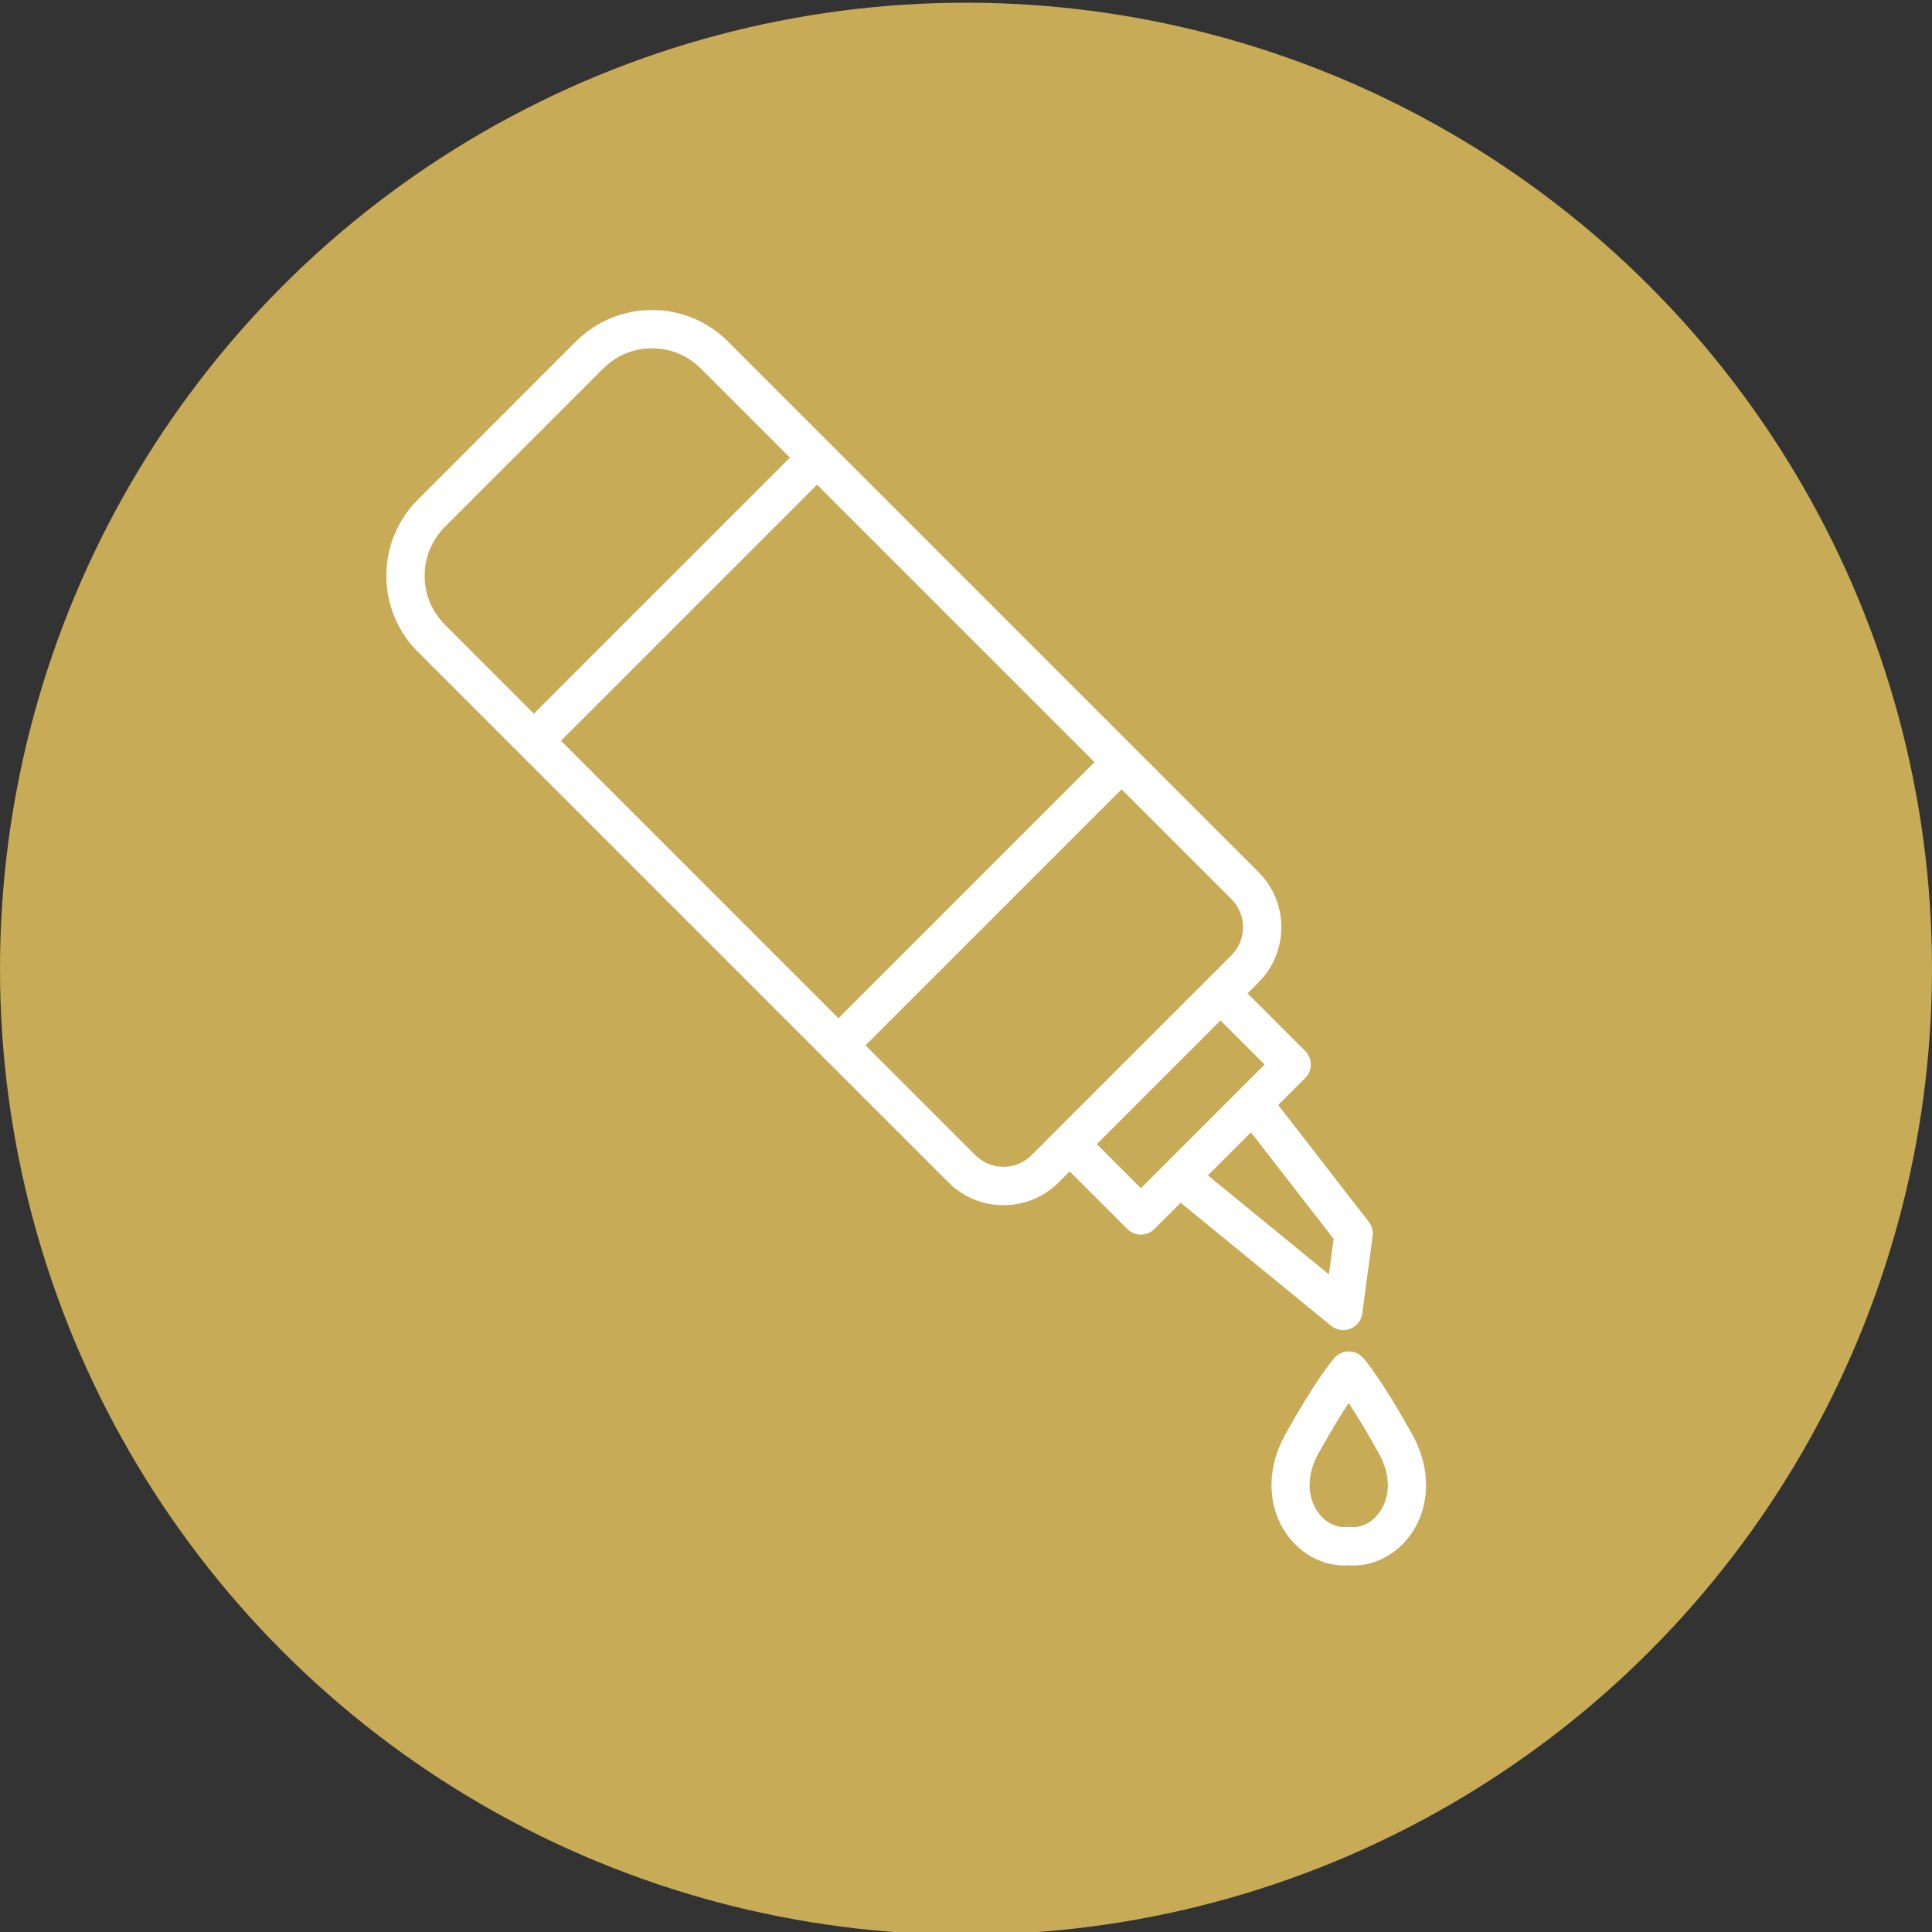
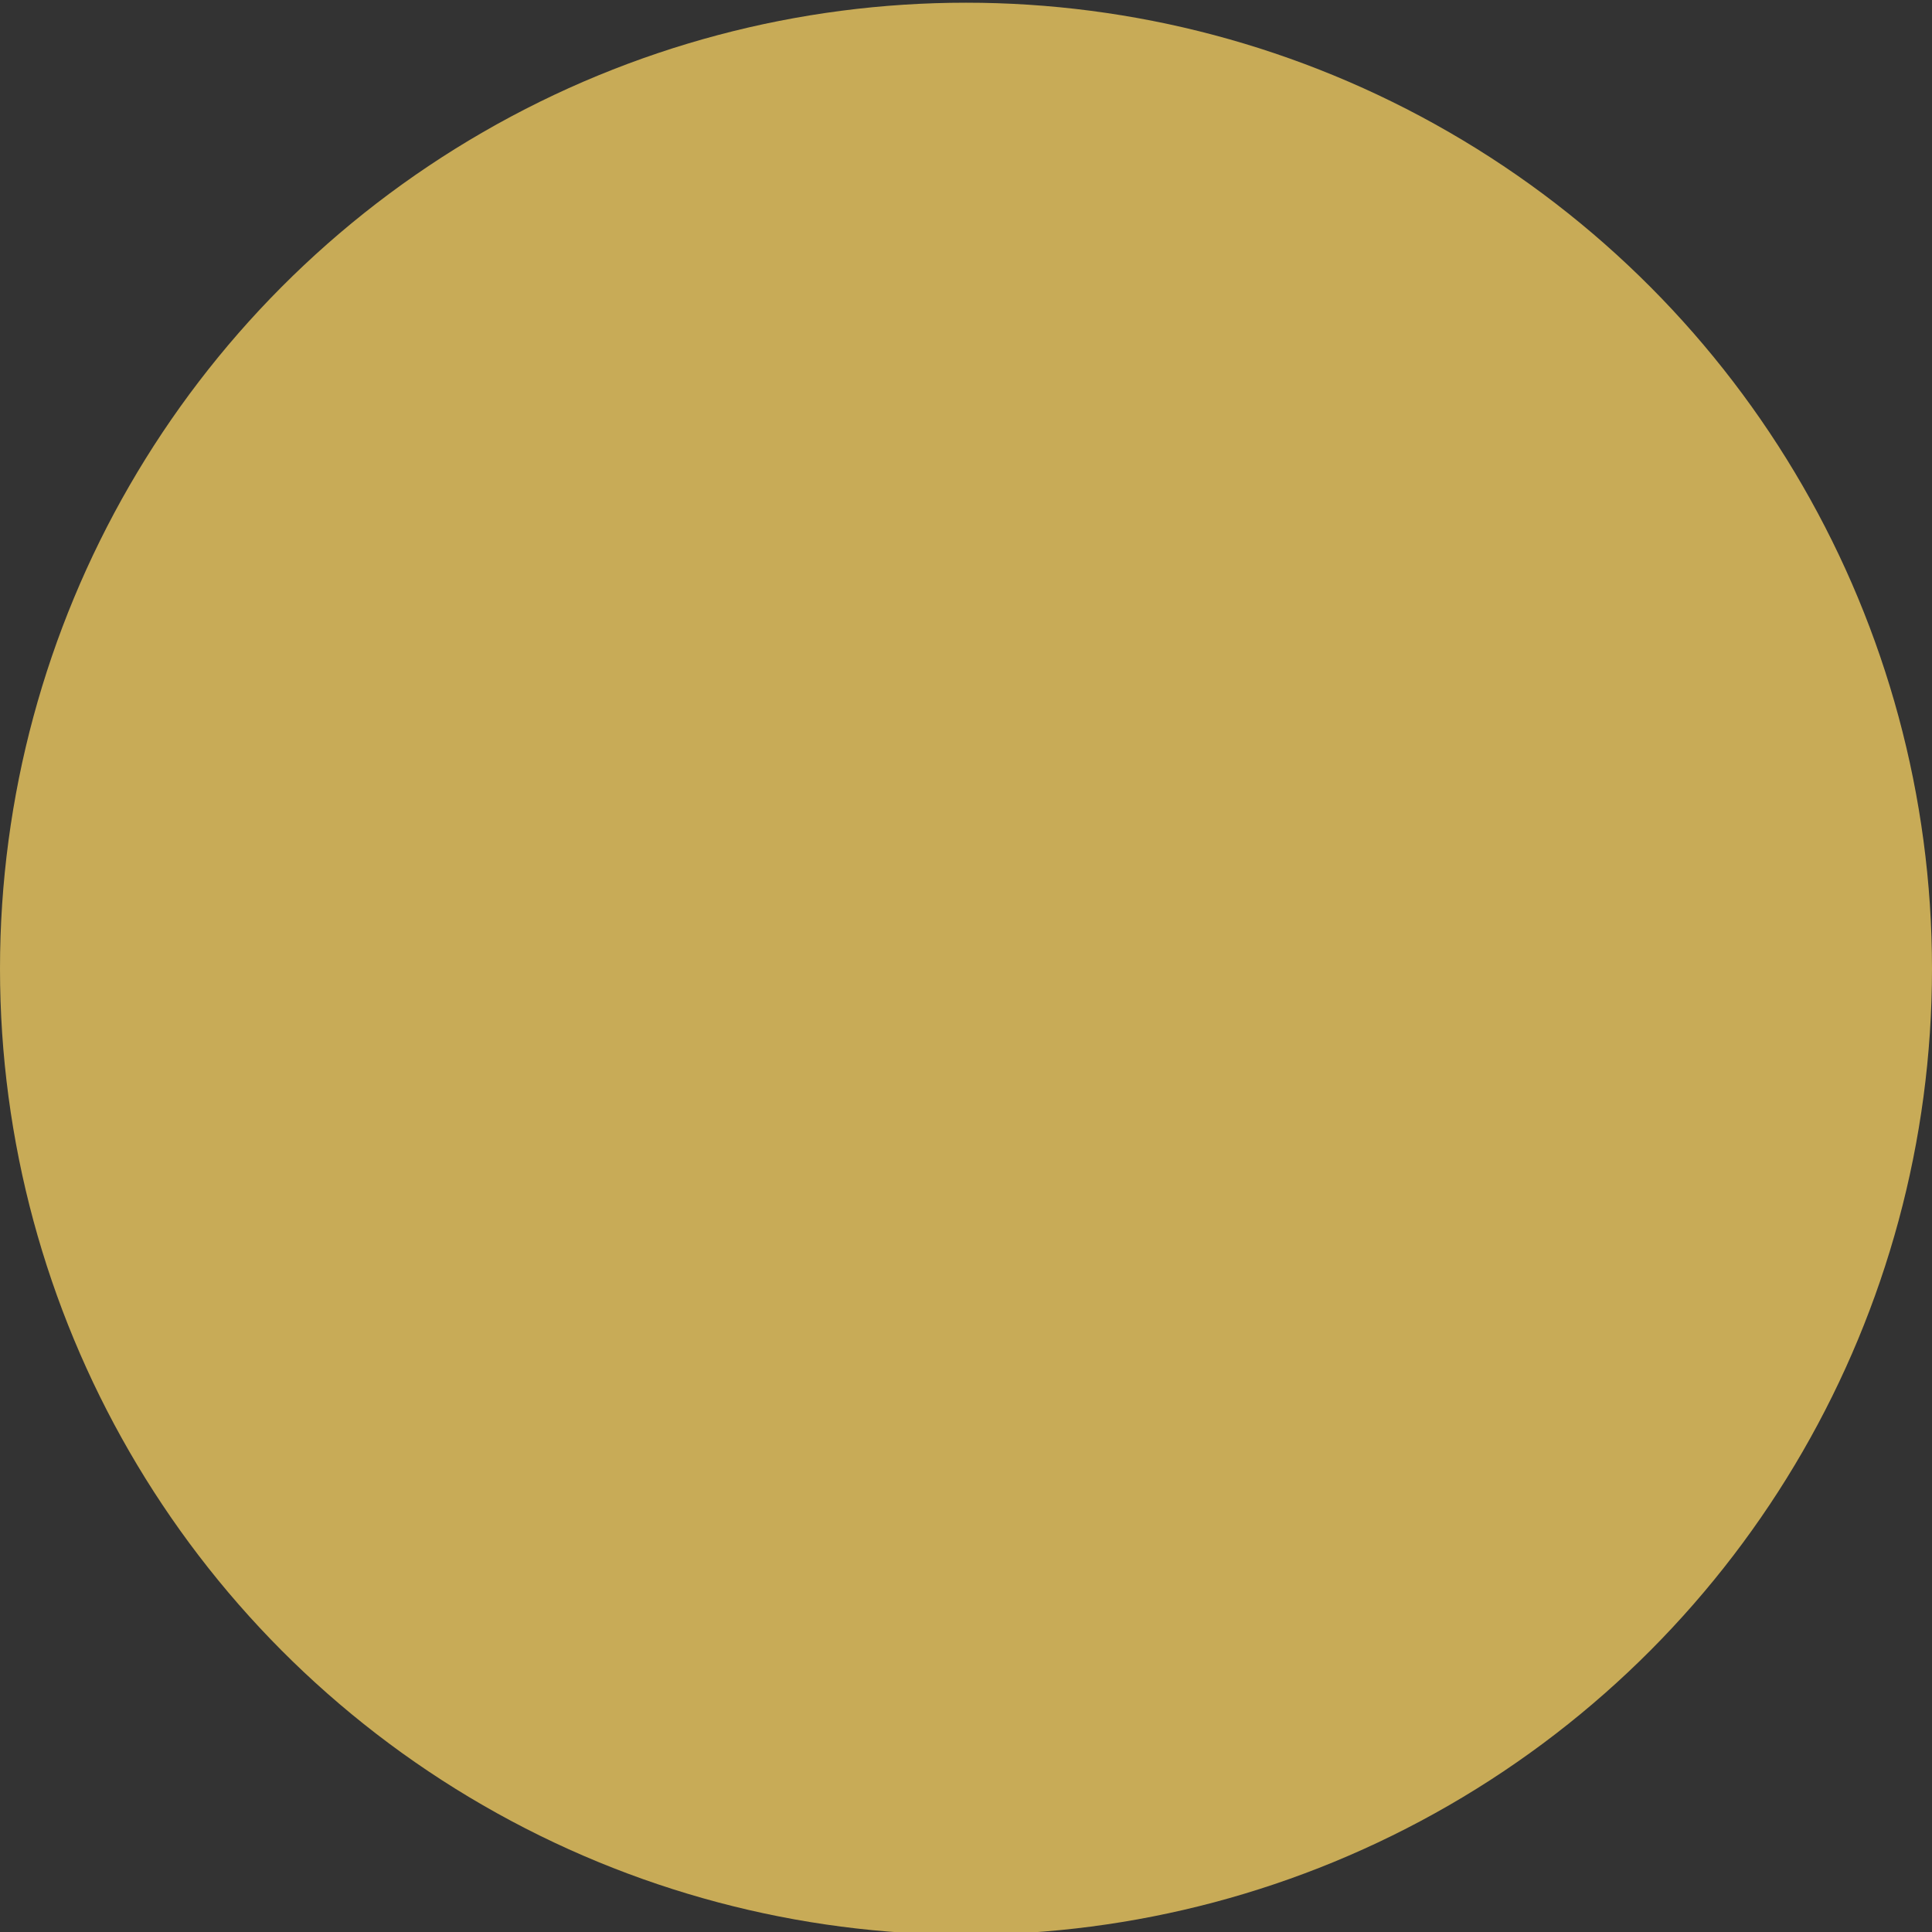
<svg xmlns="http://www.w3.org/2000/svg" version="1.1" id="Capa_1" x="0px" y="0px" width="30px" height="30px" viewBox="0 0 30 30" enable-background="new 0 0 30 30" xml:space="preserve">
  <rect x="0" y="0" width="30" height="30" fill="#333333" stroke="none" />
  <circle fill="#C8AB57" cx="15" cy="15.042" r="15" />
  <g>
-     <path fill="#FFFFFF" d="M20.859,20.654c0.037,0,0.074-0.007,0.109-0.021c0.1-0.04,0.171-0.13,0.185-0.237l0.161-1.202   c0.011-0.079-0.011-0.159-0.06-0.222l-1.406-1.813l0.419-0.419c0.056-0.056,0.087-0.131,0.087-0.21c0-0.079-0.031-0.154-0.087-0.21   l-0.895-0.895l0.17-0.17c0.473-0.473,0.473-1.242,0-1.714l-4.119-4.119l-2.527-2.527c0,0,0,0,0,0l-1.592-1.592   c-0.315-0.315-0.735-0.489-1.181-0.489c-0.446,0-0.865,0.174-1.181,0.489L6.488,7.759C6.173,8.074,5.999,8.494,5.999,8.94   c0,0.446,0.174,0.865,0.489,1.181l1.592,1.592l4.73,4.73l1.916,1.916c0.229,0.229,0.533,0.355,0.857,0.355s0.628-0.126,0.857-0.355   l0.17-0.17l0.895,0.895c0.058,0.058,0.134,0.087,0.21,0.087c0.076,0,0.152-0.029,0.21-0.087l0.408-0.408l2.338,1.912   C20.725,20.631,20.792,20.654,20.859,20.654z M16.189,17.767l-0.17,0.17c-0.117,0.117-0.272,0.181-0.437,0.181   c-0.165,0-0.32-0.064-0.437-0.181l-1.705-1.705l3.976-3.976l1.705,1.705c0.241,0.241,0.241,0.633,0,0.873l-0.17,0.17l-0.21,0.21   l-0.21,0.21l-1.922,1.922l-0.21,0.21L16.189,17.767z M10.124,5.409c0.287,0,0.557,0.112,0.76,0.315l1.382,1.382L8.29,11.082   L6.909,9.7C6.705,9.497,6.594,9.227,6.594,8.94c0-0.287,0.112-0.557,0.315-0.76l2.455-2.455C9.567,5.521,9.837,5.409,10.124,5.409z    M8.711,11.502l3.976-3.976l2.316,2.316l1.993,1.993l-3.976,3.976L8.711,11.502z M18.952,15.845l0.685,0.685l-0.158,0.158   l-1.605,1.605l-0.158,0.158l-0.685-0.685L18.952,15.845z M19.425,17.583l1.284,1.655l-0.074,0.55l-1.879-1.537L19.425,17.583z" />
-     <path fill="#FFFFFF" d="M21.934,22.282c-0.49-0.882-0.743-1.17-0.771-1.2c-0.056-0.062-0.136-0.097-0.219-0.097   s-0.163,0.035-0.219,0.097c-0.027,0.03-0.281,0.317-0.771,1.2c-0.269,0.486-0.281,1.03-0.03,1.456   c0.221,0.375,0.619,0.598,1.02,0.568c0.025,0.002,0.05,0.003,0.075,0.003c0,0,0,0,0,0c0.376,0,0.738-0.219,0.945-0.57   C22.214,23.312,22.203,22.768,21.934,22.282z M21.451,23.436c-0.109,0.186-0.297,0.294-0.476,0.275   c-0.011-0.001-0.021-0.002-0.032-0.002s-0.021,0.001-0.032,0.002c-0.18,0.019-0.366-0.089-0.476-0.275   c-0.145-0.246-0.131-0.562,0.037-0.866c0.2-0.36,0.357-0.613,0.47-0.784c0.114,0.171,0.271,0.424,0.47,0.784   C21.582,22.875,21.596,23.19,21.451,23.436z" />
-   </g>
+     </g>
</svg>